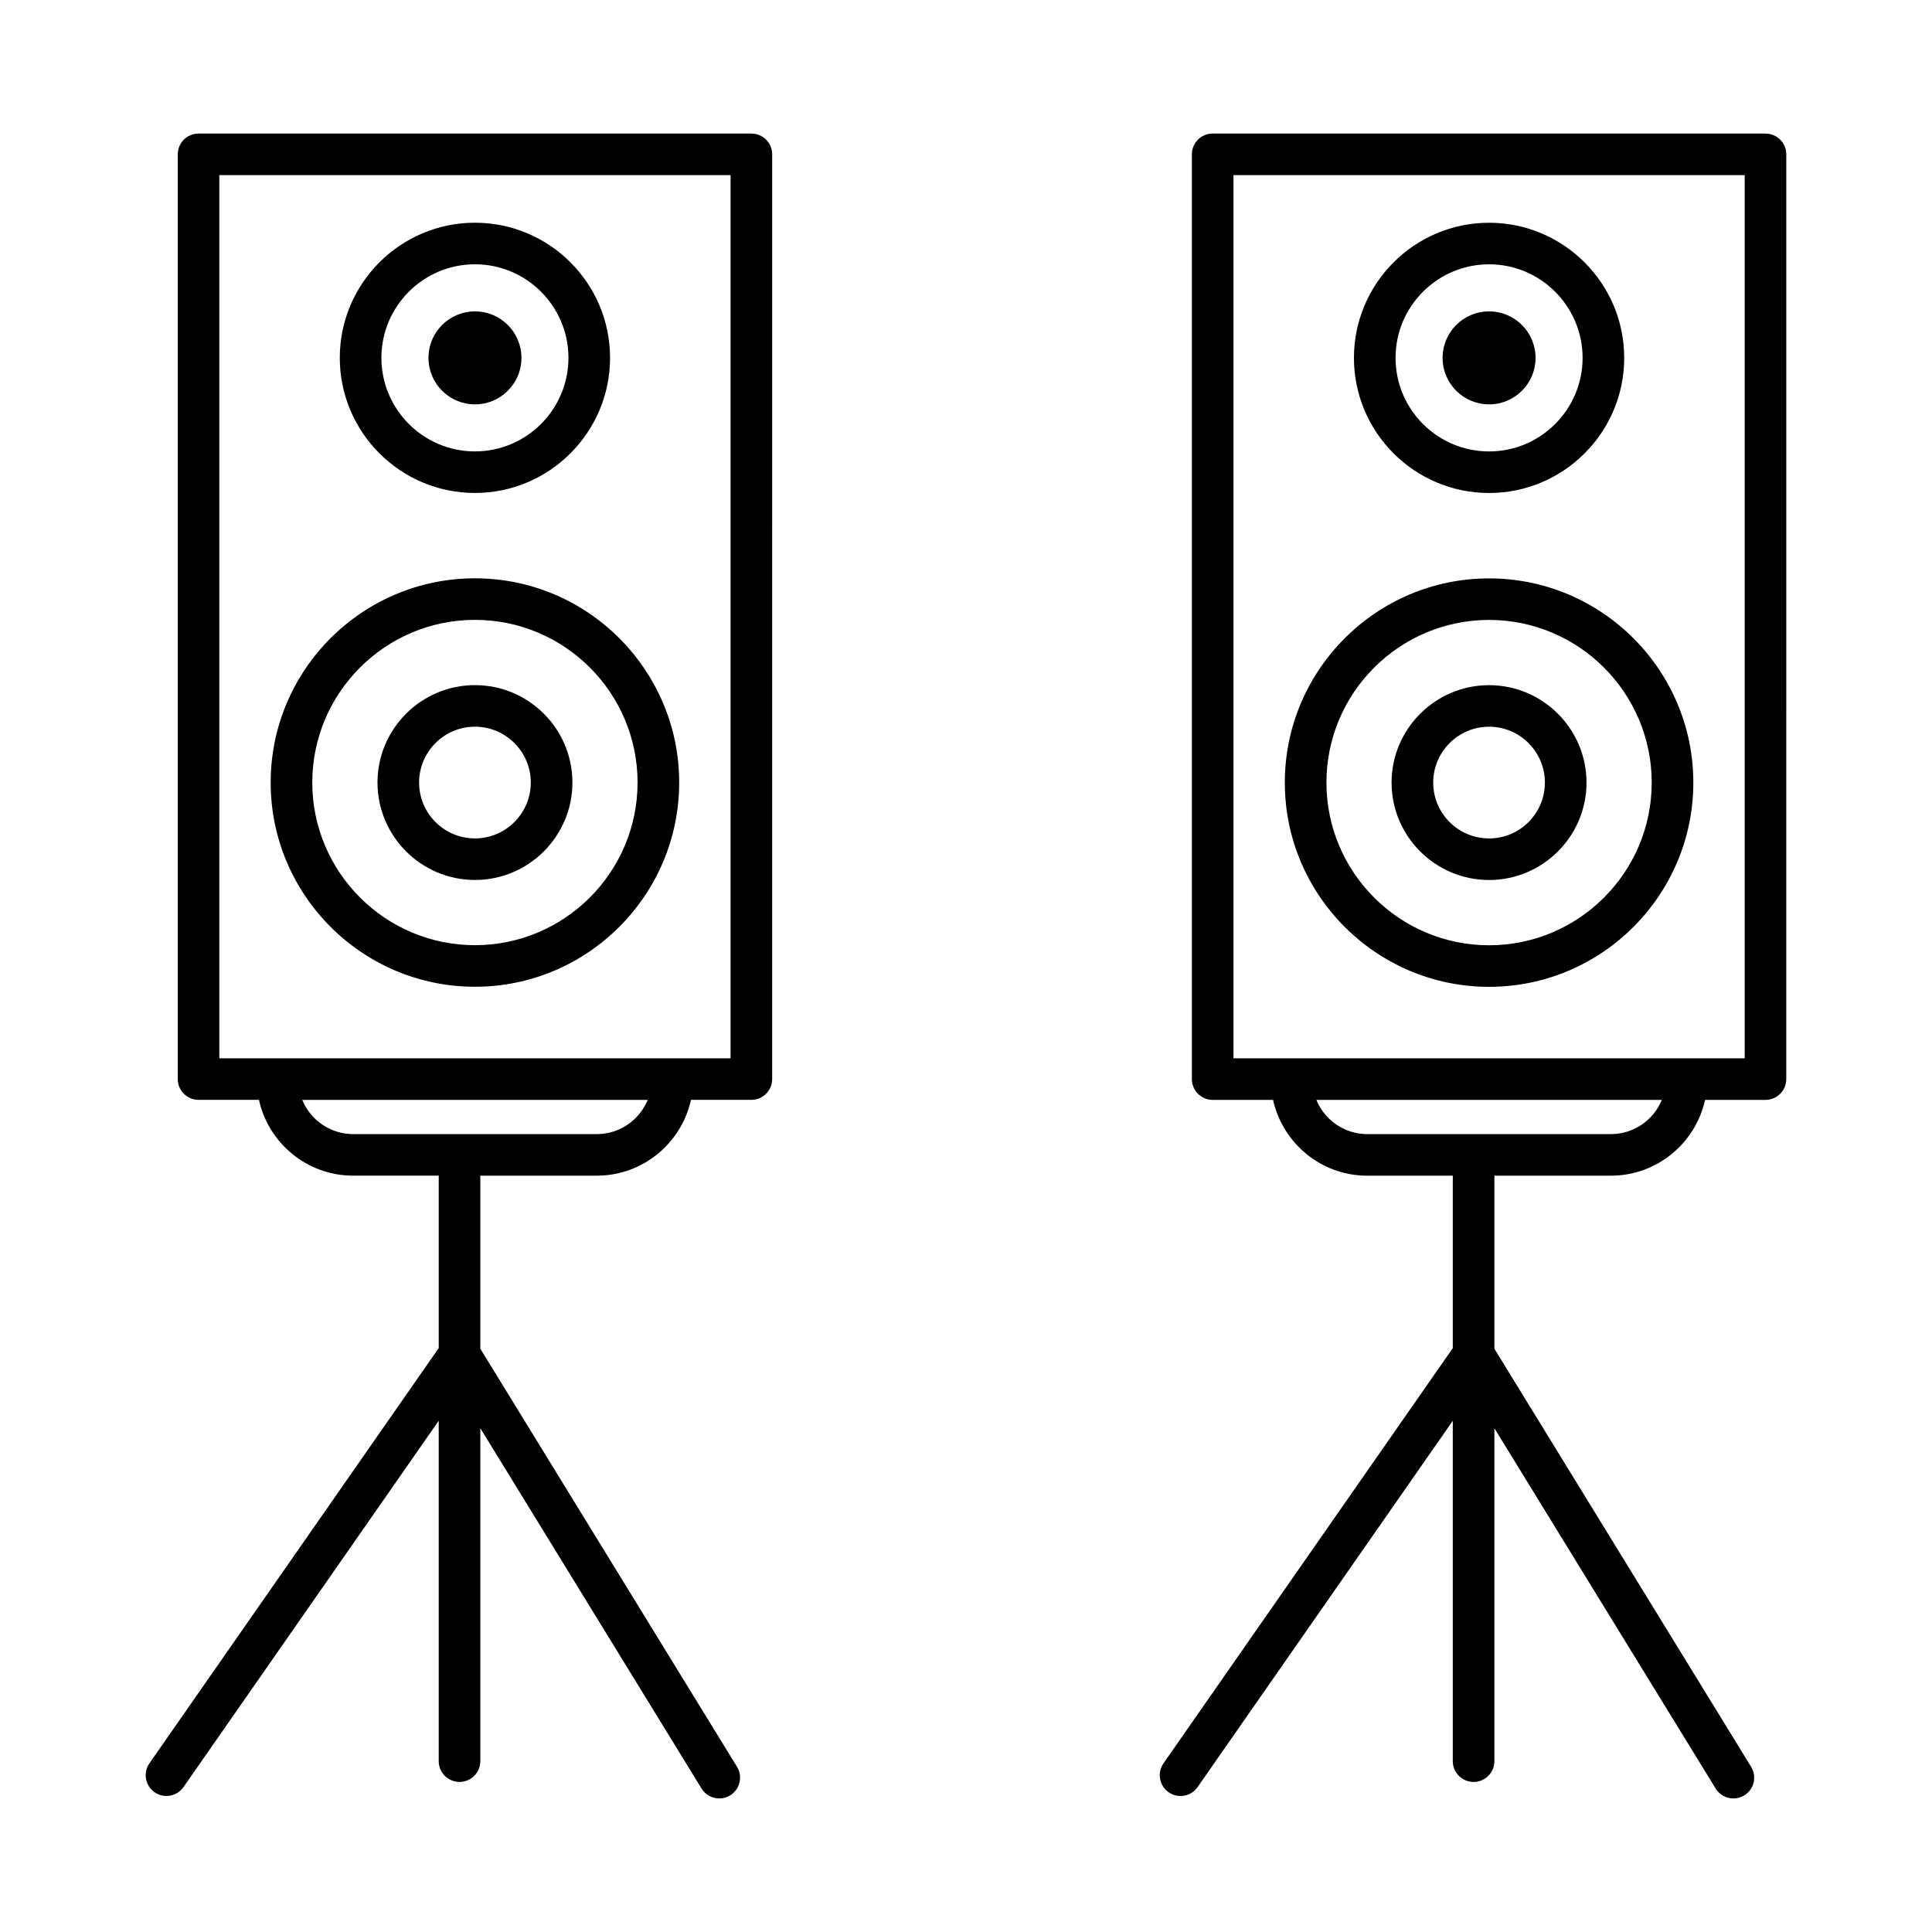
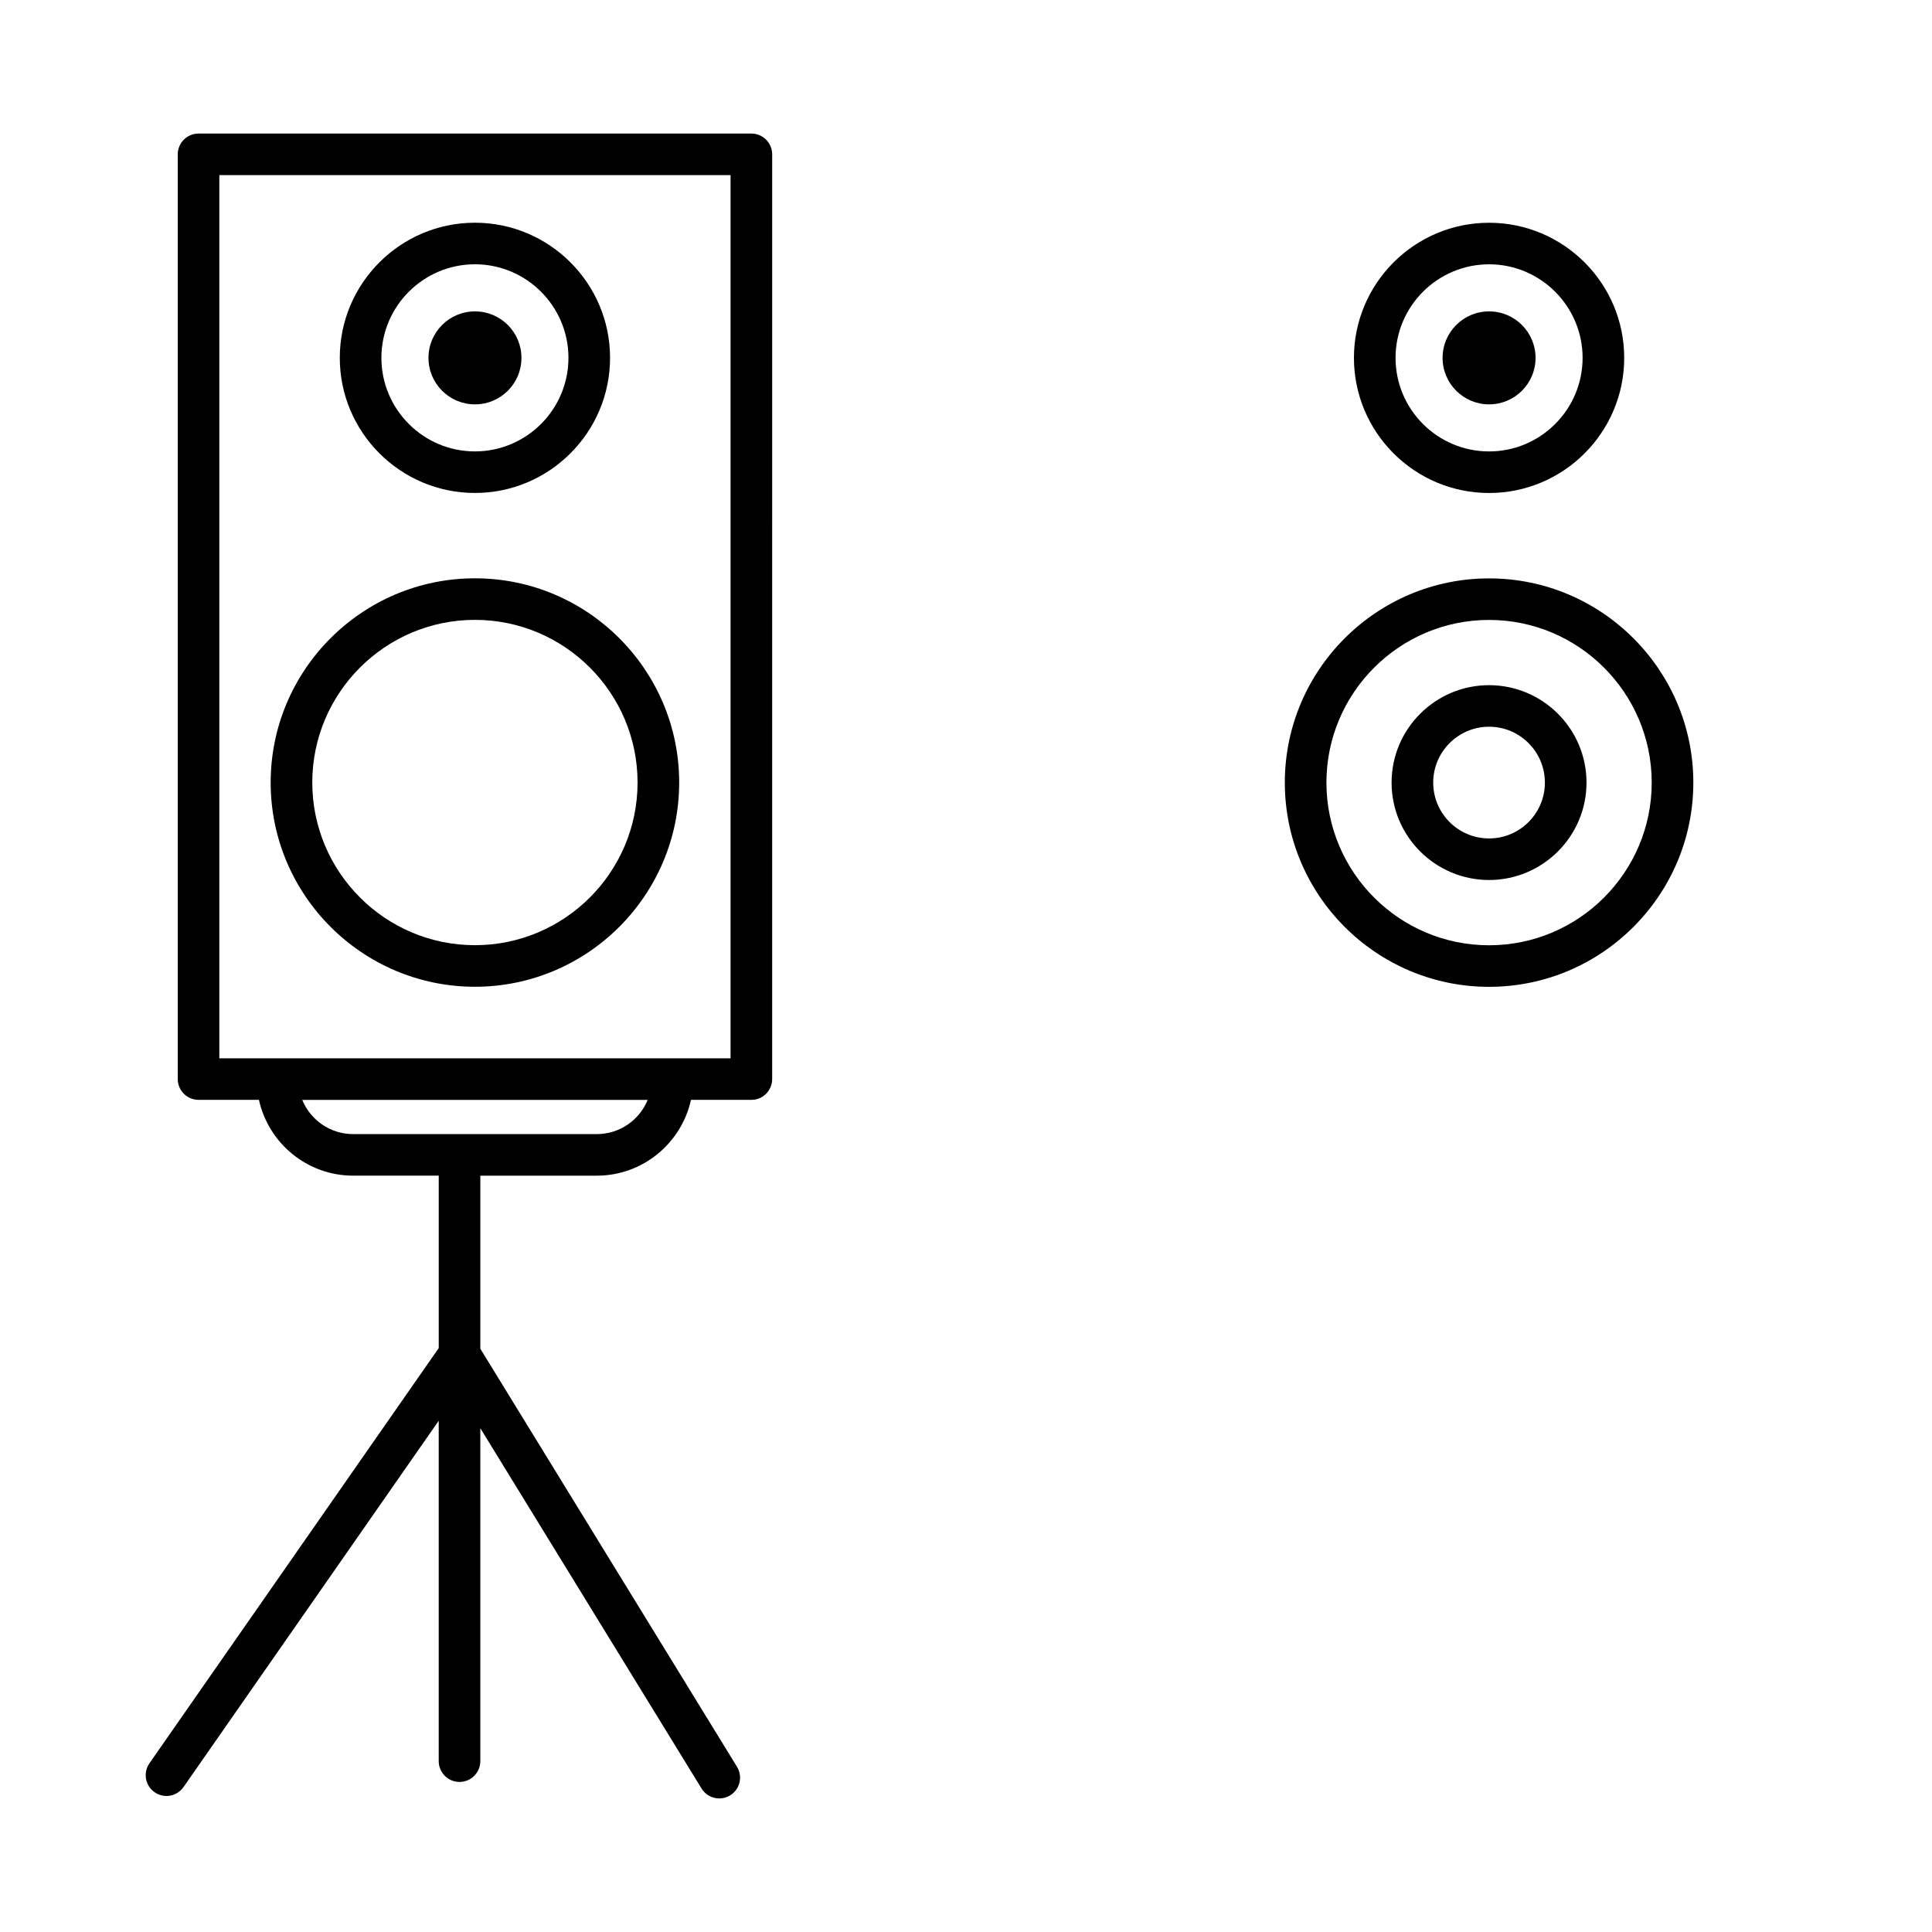
<svg xmlns="http://www.w3.org/2000/svg" fill="#000000" width="800px" height="800px" version="1.1" viewBox="144 144 512 512">
  <g>
-     <path d="m611.88 179.39h-146.51c-3.039 0-5.512 2.469-5.512 5.508v245.08c0 3.039 2.477 5.508 5.512 5.508h16.004c2.531 11.469 12.746 20.086 24.961 20.086h22.672v45.691l-76.668 110.04c-1.734 2.496-1.129 5.922 1.371 7.664 2.477 1.742 5.918 1.145 7.664-1.371l67.629-97.07v90.203c0 3.039 2.477 5.508 5.512 5.508 3.039 0 5.512-2.469 5.512-5.508v-88.234l58.648 95.496c1.035 1.695 2.852 2.621 4.695 2.621 0.98 0 1.977-0.262 2.879-0.812 2.598-1.594 3.402-4.984 1.816-7.578l-68.035-110.79v-45.863h30.863c12.227 0 22.441-8.617 24.973-20.086h16.004c3.039 0 5.512-2.469 5.512-5.508l0.004-245.07c0.004-3.039-2.473-5.504-5.508-5.504zm-40.98 265.16h-64.562c-6.094 0-11.309-3.754-13.488-9.07h91.555c-2.18 5.32-7.41 9.07-13.504 9.07zm35.465-20.086h-135.48v-234.06h135.48z" />
    <path d="m538.62 274.65c19.742 0 35.812-16.062 35.812-35.805 0-19.75-16.07-35.812-35.812-35.812s-35.812 16.062-35.812 35.812c0 19.742 16.07 35.805 35.812 35.805zm0-60.605c13.664 0 24.785 11.129 24.785 24.797s-11.121 24.793-24.785 24.793-24.785-11.121-24.785-24.793c0-13.668 11.121-24.797 24.785-24.797z" />
    <path d="m538.62 405.52c29.84 0 54.129-24.281 54.129-54.121 0-29.844-24.289-54.121-54.129-54.121s-54.129 24.281-54.129 54.121c0 29.84 24.289 54.121 54.129 54.121zm0-97.23c23.762 0 43.102 19.34 43.102 43.109s-19.34 43.109-43.102 43.109-43.102-19.34-43.102-43.109 19.34-43.109 43.102-43.109z" />
    <path d="m538.62 377.21c14.227 0 25.82-11.578 25.82-25.812s-11.594-25.82-25.82-25.82c-14.242 0-25.836 11.586-25.836 25.82s11.594 25.812 25.836 25.812zm0-40.621c8.164 0 14.793 6.644 14.793 14.805 0 8.164-6.629 14.801-14.793 14.801s-14.805-6.637-14.805-14.801c0-8.16 6.641-14.805 14.805-14.805z" />
    <path d="m550.94 238.84c0 6.805-5.516 12.32-12.32 12.32-6.805 0-12.32-5.516-12.32-12.32s5.516-12.32 12.32-12.32c6.805 0 12.32 5.516 12.32 12.32" />
    <path d="m343.12 179.39h-146.5c-3.039 0-5.512 2.469-5.512 5.508v245.07c0 3.039 2.477 5.508 5.512 5.508h16.004c2.531 11.469 12.746 20.086 24.973 20.086h22.672v45.691l-76.668 110.04c-1.734 2.496-1.129 5.93 1.371 7.664 2.477 1.75 5.902 1.137 7.664-1.371l67.629-97.074v90.211c0 3.039 2.477 5.508 5.512 5.508 3.039 0 5.512-2.469 5.512-5.508v-88.238l58.633 95.5c1.035 1.688 2.852 2.621 4.695 2.621 0.98 0 1.977-0.262 2.879-0.812 2.598-1.594 3.402-4.984 1.816-7.578l-68.02-110.79v-45.863h30.863c12.215 0 22.43-8.617 24.961-20.086h16.004c3.039 0 5.512-2.469 5.512-5.508l0.004-245.07c0-3.035-2.473-5.504-5.512-5.504zm-40.965 265.16h-64.562c-6.094 0-11.324-3.754-13.5-9.07h91.555c-2.18 5.316-7.398 9.07-13.492 9.07zm35.449-20.086h-135.48v-234.06h135.48z" />
    <path d="m269.86 274.64c19.742 0 35.812-16.062 35.812-35.812 0-19.742-16.07-35.805-35.812-35.805-19.738 0-35.812 16.062-35.812 35.805 0 19.75 16.074 35.812 35.812 35.812zm0-60.602c13.664 0 24.785 11.121 24.785 24.793 0 13.672-11.121 24.797-24.785 24.797-13.664 0-24.785-11.129-24.785-24.797 0-13.672 11.125-24.793 24.785-24.793z" />
    <path d="m269.86 405.5c29.84 0 54.129-24.281 54.129-54.121 0-29.844-24.289-54.121-54.129-54.121-29.844 0-54.129 24.281-54.129 54.121 0 29.84 24.289 54.121 54.129 54.121zm0-97.23c23.762 0 43.102 19.34 43.102 43.109 0 23.77-19.336 43.105-43.102 43.105-23.762 0-43.102-19.34-43.102-43.109 0.004-23.77 19.34-43.105 43.102-43.105z" />
-     <path d="m269.86 377.2c14.242 0 25.836-11.586 25.836-25.82s-11.594-25.812-25.836-25.812c-14.227 0-25.82 11.578-25.82 25.812s11.594 25.82 25.82 25.82zm0-40.617c8.164 0 14.805 6.637 14.805 14.801 0 8.164-6.644 14.805-14.805 14.805-8.164 0-14.793-6.644-14.793-14.805 0-8.164 6.633-14.801 14.793-14.801z" />
    <path d="m269.87 251.16c6.805 0 12.32-5.516 12.32-12.32 0-6.805-5.516-12.32-12.32-12.32-6.805 0-12.32 5.516-12.32 12.32 0 6.805 5.516 12.32 12.32 12.32z" />
  </g>
</svg>